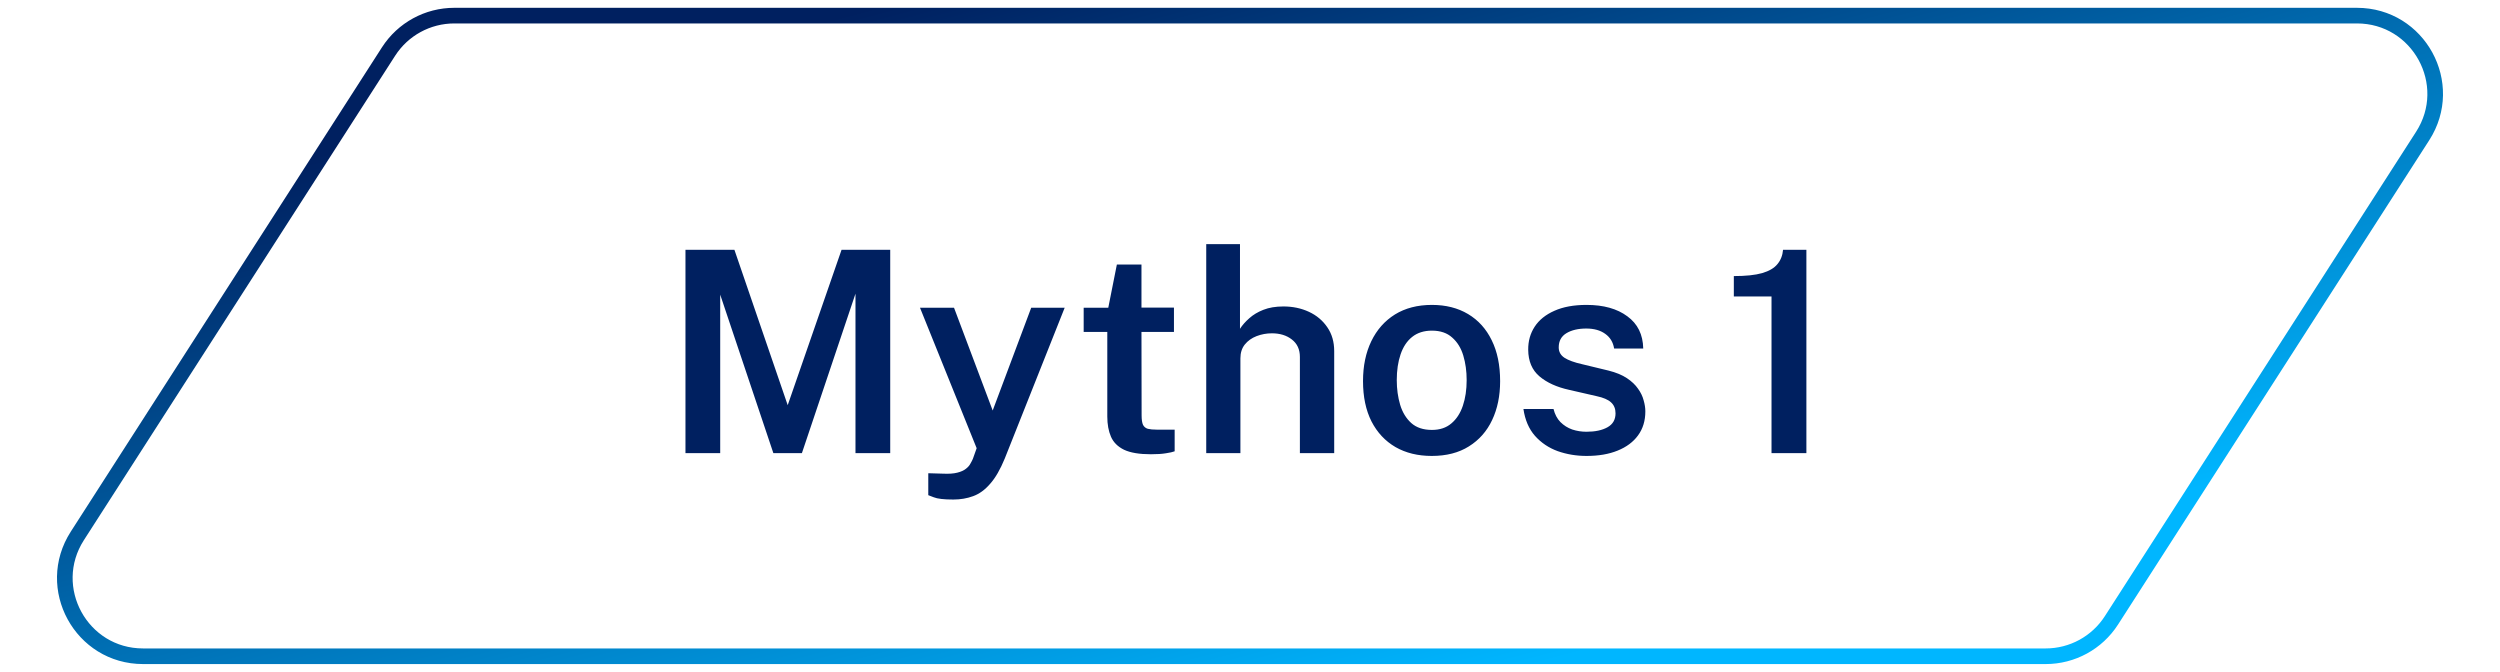
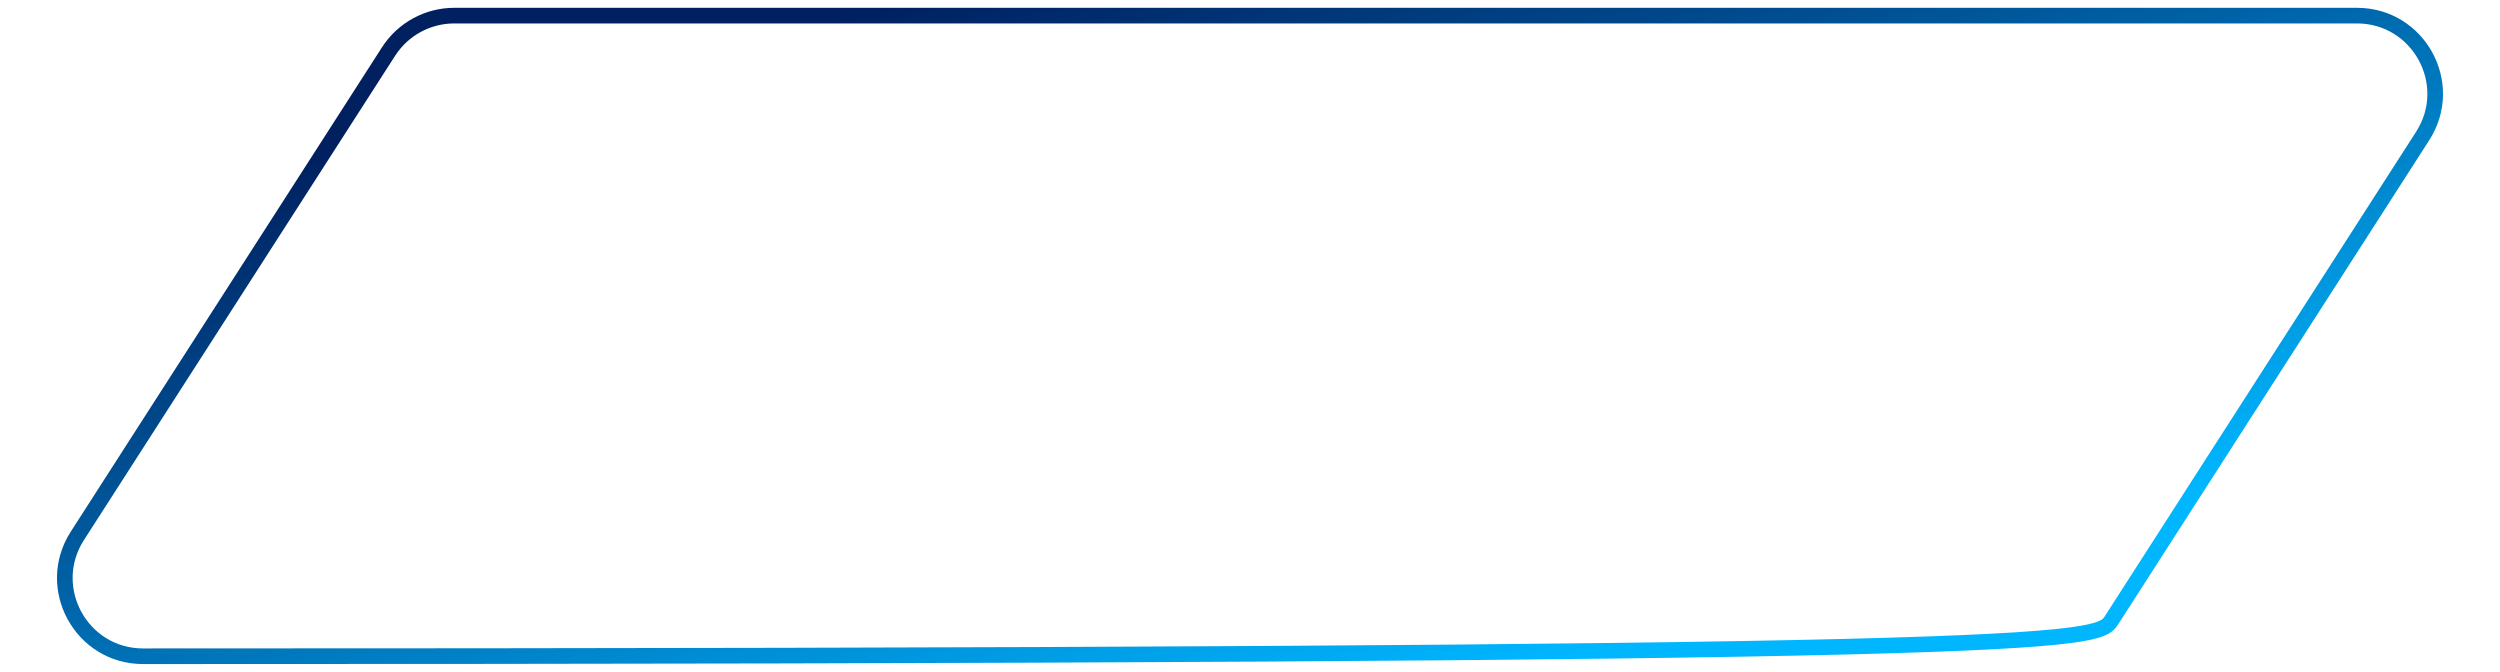
<svg xmlns="http://www.w3.org/2000/svg" width="160" height="43" viewBox="0 0 160 43" fill="none">
-   <path d="M24.868 3.297L4.949 34.297C2.811 37.625 5.201 42 9.156 42H130.925C132.627 42 134.212 41.135 135.132 39.703L155.051 8.703C157.189 5.375 154.799 1 150.844 1H29.075C27.373 1 25.788 1.865 24.868 3.297Z" stroke="url(#paint0_linear_25_31)" />
-   <path d="M43.87 29V15.986H47.002L50.413 25.931L53.86 15.986H56.974V29H54.751V18.794L51.322 29H49.495L46.093 18.857V29H43.87ZM61.012 31.97C60.412 31.97 59.995 31.922 59.761 31.826C59.527 31.736 59.41 31.691 59.41 31.691V30.287L60.346 30.314C60.724 30.332 61.03 30.311 61.264 30.251C61.504 30.191 61.69 30.107 61.822 29.999C61.954 29.897 62.05 29.786 62.11 29.666C62.176 29.552 62.227 29.453 62.263 29.369L62.506 28.685L58.879 19.694H61.057L63.532 26.273L65.998 19.694H68.14L64.306 29.342C64.018 30.044 63.706 30.584 63.37 30.962C63.04 31.346 62.677 31.61 62.281 31.754C61.891 31.898 61.468 31.97 61.012 31.97ZM73.657 29.072C72.919 29.072 72.346 28.976 71.938 28.784C71.536 28.586 71.257 28.307 71.101 27.947C70.945 27.587 70.867 27.158 70.867 26.66V21.242H69.355V19.694H70.93L71.479 16.931H73.054V19.685H75.133V21.242H73.054L73.063 26.579C73.063 26.855 73.093 27.059 73.153 27.191C73.219 27.317 73.321 27.401 73.459 27.443C73.603 27.479 73.792 27.497 74.026 27.497H75.178V28.883C75.052 28.931 74.866 28.973 74.62 29.009C74.38 29.051 74.059 29.072 73.657 29.072ZM77.199 29V15.626H79.359V21.044C79.509 20.81 79.707 20.585 79.953 20.369C80.199 20.147 80.499 19.967 80.853 19.829C81.213 19.685 81.642 19.613 82.14 19.613C82.734 19.613 83.277 19.727 83.769 19.955C84.261 20.183 84.654 20.513 84.948 20.945C85.242 21.371 85.389 21.881 85.389 22.475V29H83.193V22.844C83.193 22.364 83.022 21.992 82.68 21.728C82.344 21.464 81.918 21.332 81.402 21.332C81.06 21.332 80.733 21.392 80.421 21.512C80.109 21.632 79.857 21.812 79.665 22.052C79.479 22.286 79.386 22.58 79.386 22.934V29H77.199ZM91.634 29.18C90.746 29.18 89.972 28.991 89.312 28.613C88.652 28.229 88.139 27.68 87.773 26.966C87.413 26.252 87.233 25.394 87.233 24.392C87.233 23.42 87.41 22.568 87.764 21.836C88.118 21.104 88.622 20.534 89.276 20.126C89.936 19.718 90.725 19.514 91.643 19.514C92.531 19.514 93.302 19.709 93.956 20.099C94.61 20.489 95.114 21.047 95.468 21.773C95.828 22.499 96.008 23.372 96.008 24.392C96.008 25.334 95.837 26.165 95.495 26.885C95.159 27.599 94.664 28.16 94.01 28.568C93.362 28.976 92.57 29.18 91.634 29.18ZM91.643 27.515C92.147 27.515 92.561 27.377 92.885 27.101C93.215 26.825 93.461 26.447 93.623 25.967C93.785 25.487 93.866 24.941 93.866 24.329C93.866 23.759 93.794 23.234 93.65 22.754C93.506 22.274 93.269 21.89 92.939 21.602C92.615 21.308 92.183 21.161 91.643 21.161C91.133 21.161 90.71 21.296 90.374 21.566C90.044 21.83 89.798 22.202 89.636 22.682C89.474 23.156 89.393 23.705 89.393 24.329C89.393 24.893 89.465 25.418 89.609 25.904C89.753 26.384 89.99 26.774 90.32 27.074C90.65 27.368 91.091 27.515 91.643 27.515ZM101.54 29.18C100.892 29.18 100.277 29.078 99.695 28.874C99.119 28.664 98.633 28.337 98.237 27.893C97.847 27.449 97.601 26.876 97.499 26.174H99.425C99.509 26.516 99.656 26.795 99.866 27.011C100.082 27.227 100.334 27.386 100.622 27.488C100.916 27.584 101.219 27.632 101.531 27.632C102.089 27.632 102.539 27.536 102.881 27.344C103.223 27.152 103.394 26.855 103.394 26.453C103.394 26.159 103.298 25.925 103.106 25.751C102.92 25.577 102.614 25.445 102.188 25.355L100.424 24.95C99.632 24.776 98.999 24.488 98.525 24.086C98.051 23.684 97.811 23.117 97.805 22.385C97.799 21.833 97.937 21.341 98.219 20.909C98.501 20.477 98.921 20.138 99.479 19.892C100.037 19.64 100.724 19.514 101.54 19.514C102.626 19.514 103.496 19.757 104.15 20.243C104.81 20.723 105.149 21.41 105.167 22.304H103.304C103.238 21.902 103.049 21.59 102.737 21.368C102.425 21.14 102.02 21.026 101.522 21.026C101.006 21.026 100.583 21.125 100.253 21.323C99.923 21.521 99.758 21.824 99.758 22.232C99.758 22.514 99.881 22.736 100.127 22.898C100.379 23.06 100.76 23.198 101.27 23.312L102.944 23.717C103.424 23.837 103.817 23.999 104.123 24.203C104.429 24.407 104.666 24.632 104.834 24.878C105.008 25.118 105.128 25.367 105.194 25.625C105.266 25.877 105.302 26.111 105.302 26.327C105.302 26.927 105.146 27.44 104.834 27.866C104.528 28.286 104.093 28.61 103.529 28.838C102.971 29.066 102.308 29.18 101.54 29.18ZM113.377 29V18.974H110.965V17.669C111.727 17.669 112.33 17.606 112.774 17.48C113.224 17.348 113.551 17.156 113.755 16.904C113.965 16.652 114.085 16.346 114.115 15.986H115.609V29H113.377Z" fill="#002060" />
+   <path d="M24.868 3.297L4.949 34.297C2.811 37.625 5.201 42 9.156 42C132.627 42 134.212 41.135 135.132 39.703L155.051 8.703C157.189 5.375 154.799 1 150.844 1H29.075C27.373 1 25.788 1.865 24.868 3.297Z" stroke="url(#paint0_linear_25_31)" />
  <defs>
    <linearGradient id="paint0_linear_25_31" x1="27.2" y1="8.107" x2="40.441" y2="57.923" gradientUnits="userSpaceOnUse">
      <stop stop-color="#002060" />
      <stop offset="1" stop-color="#00B6FF" />
    </linearGradient>
  </defs>
</svg>